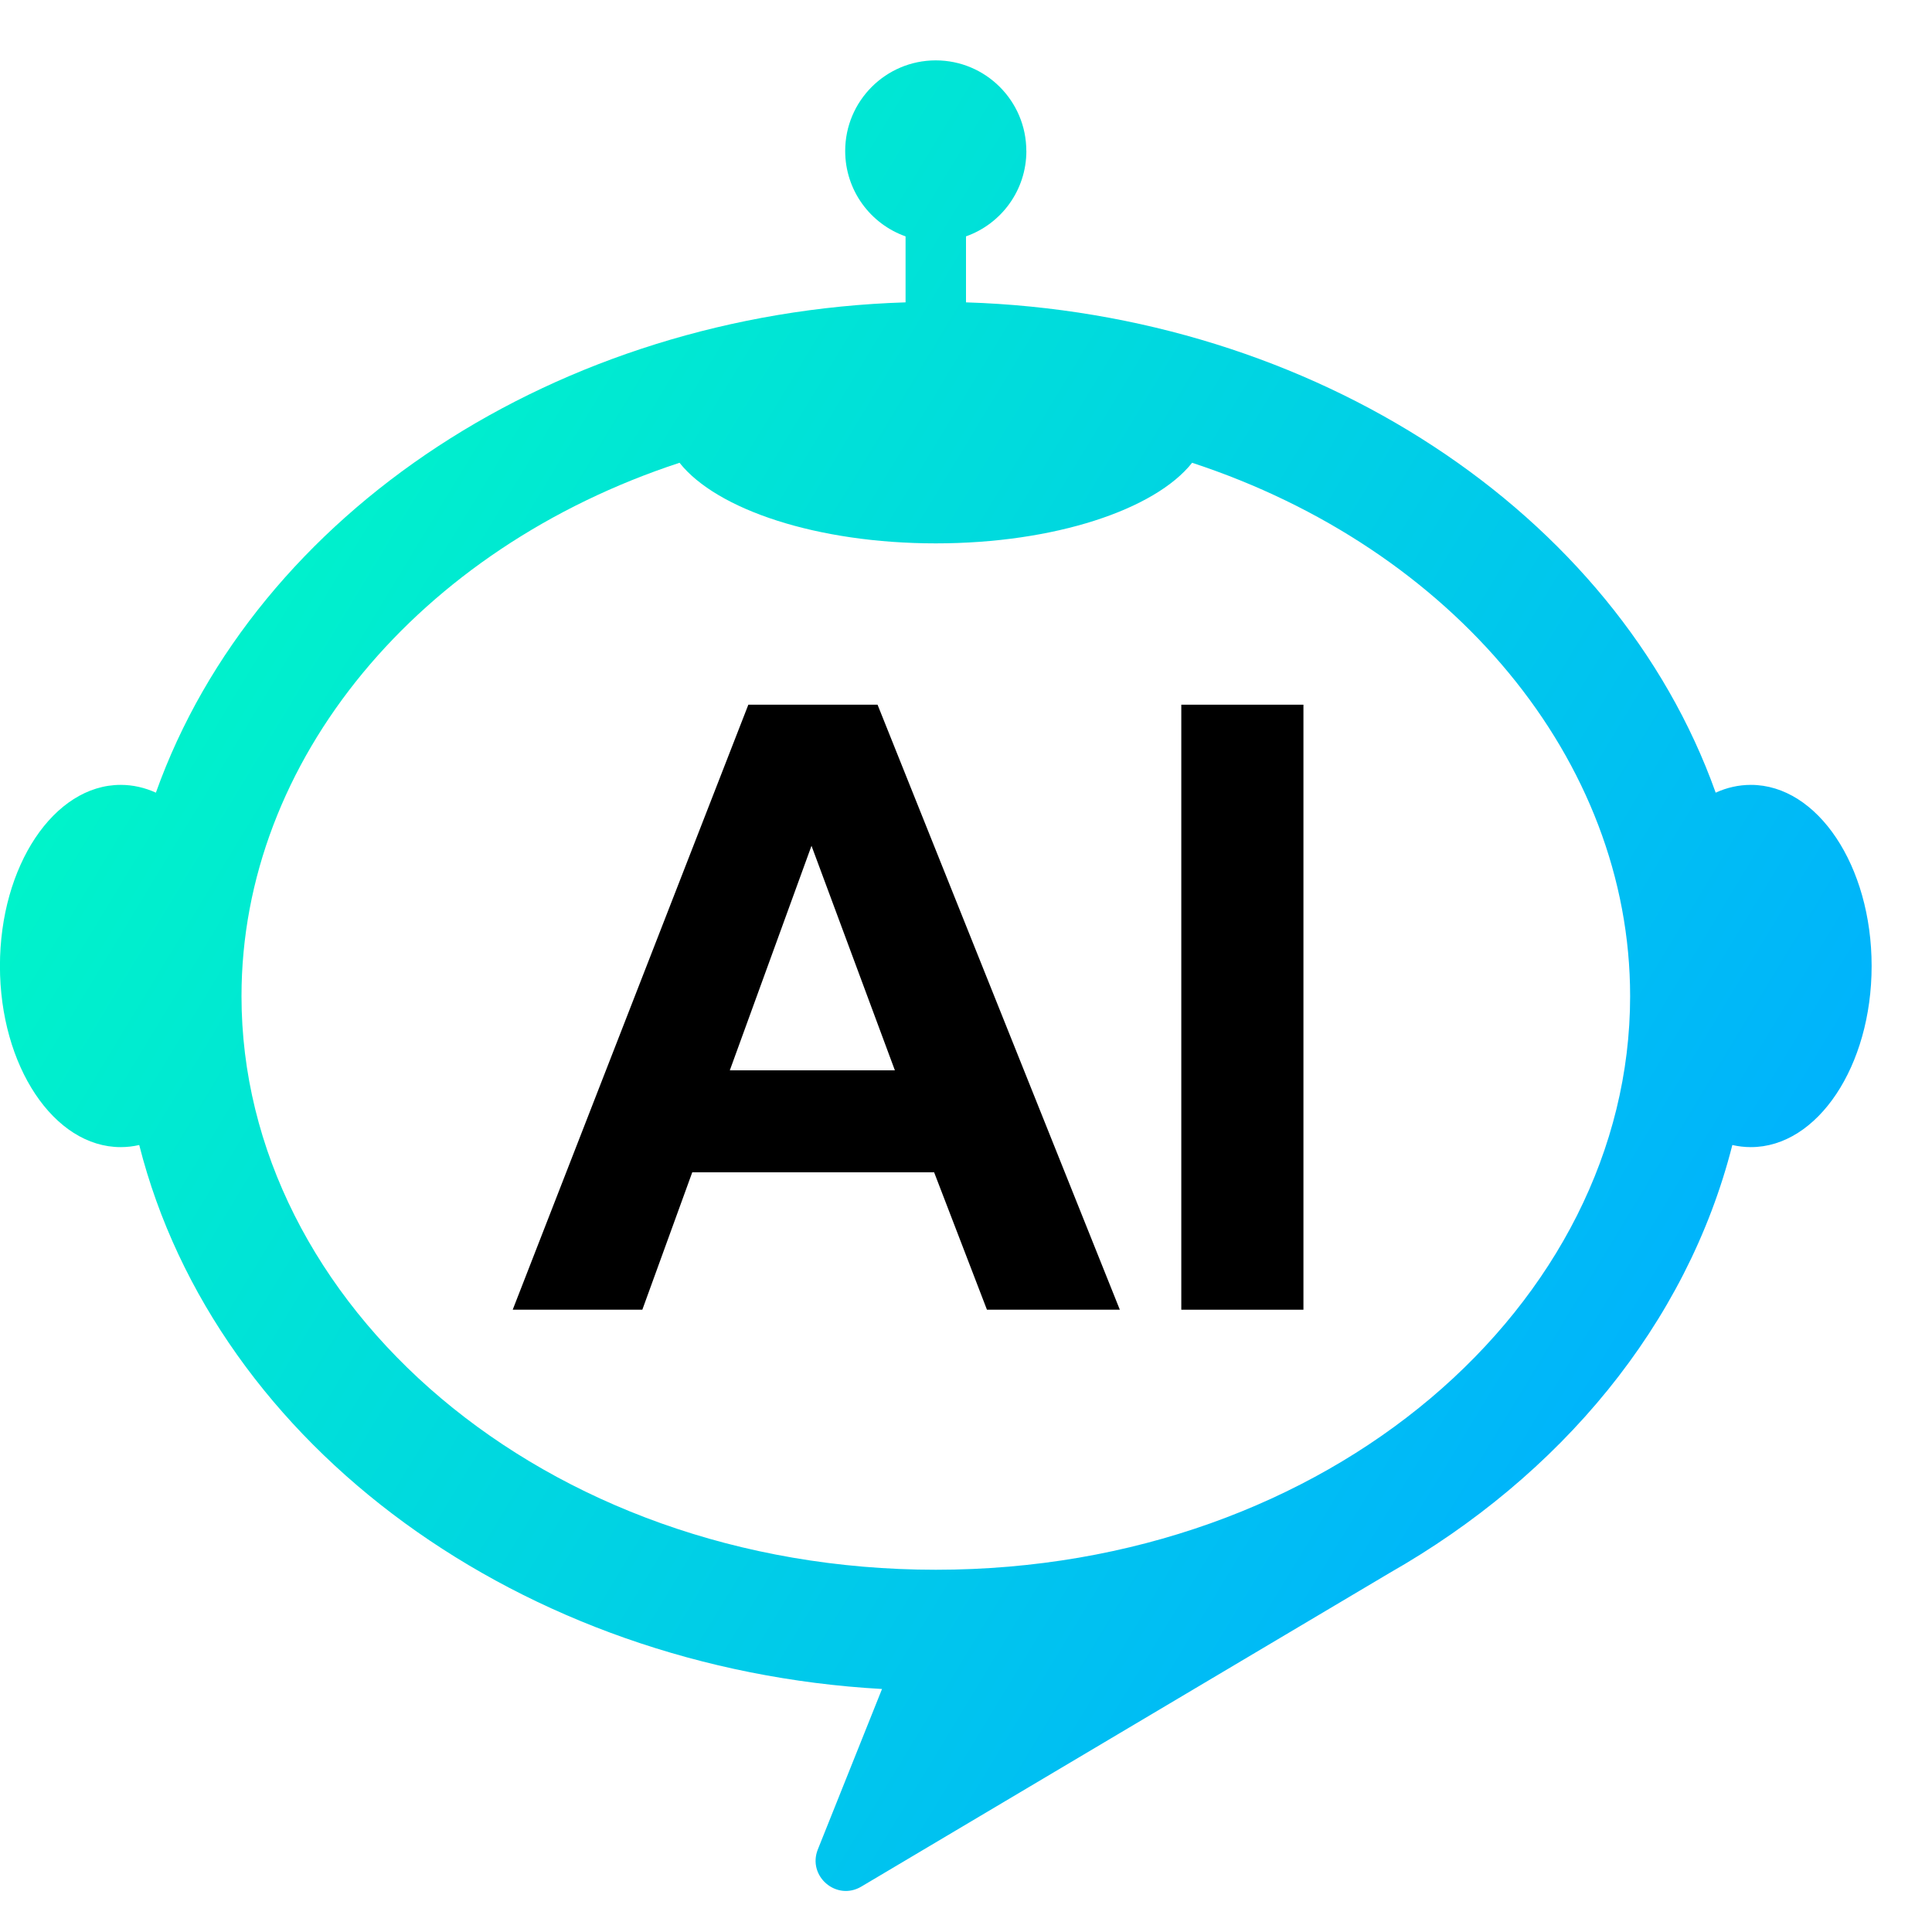
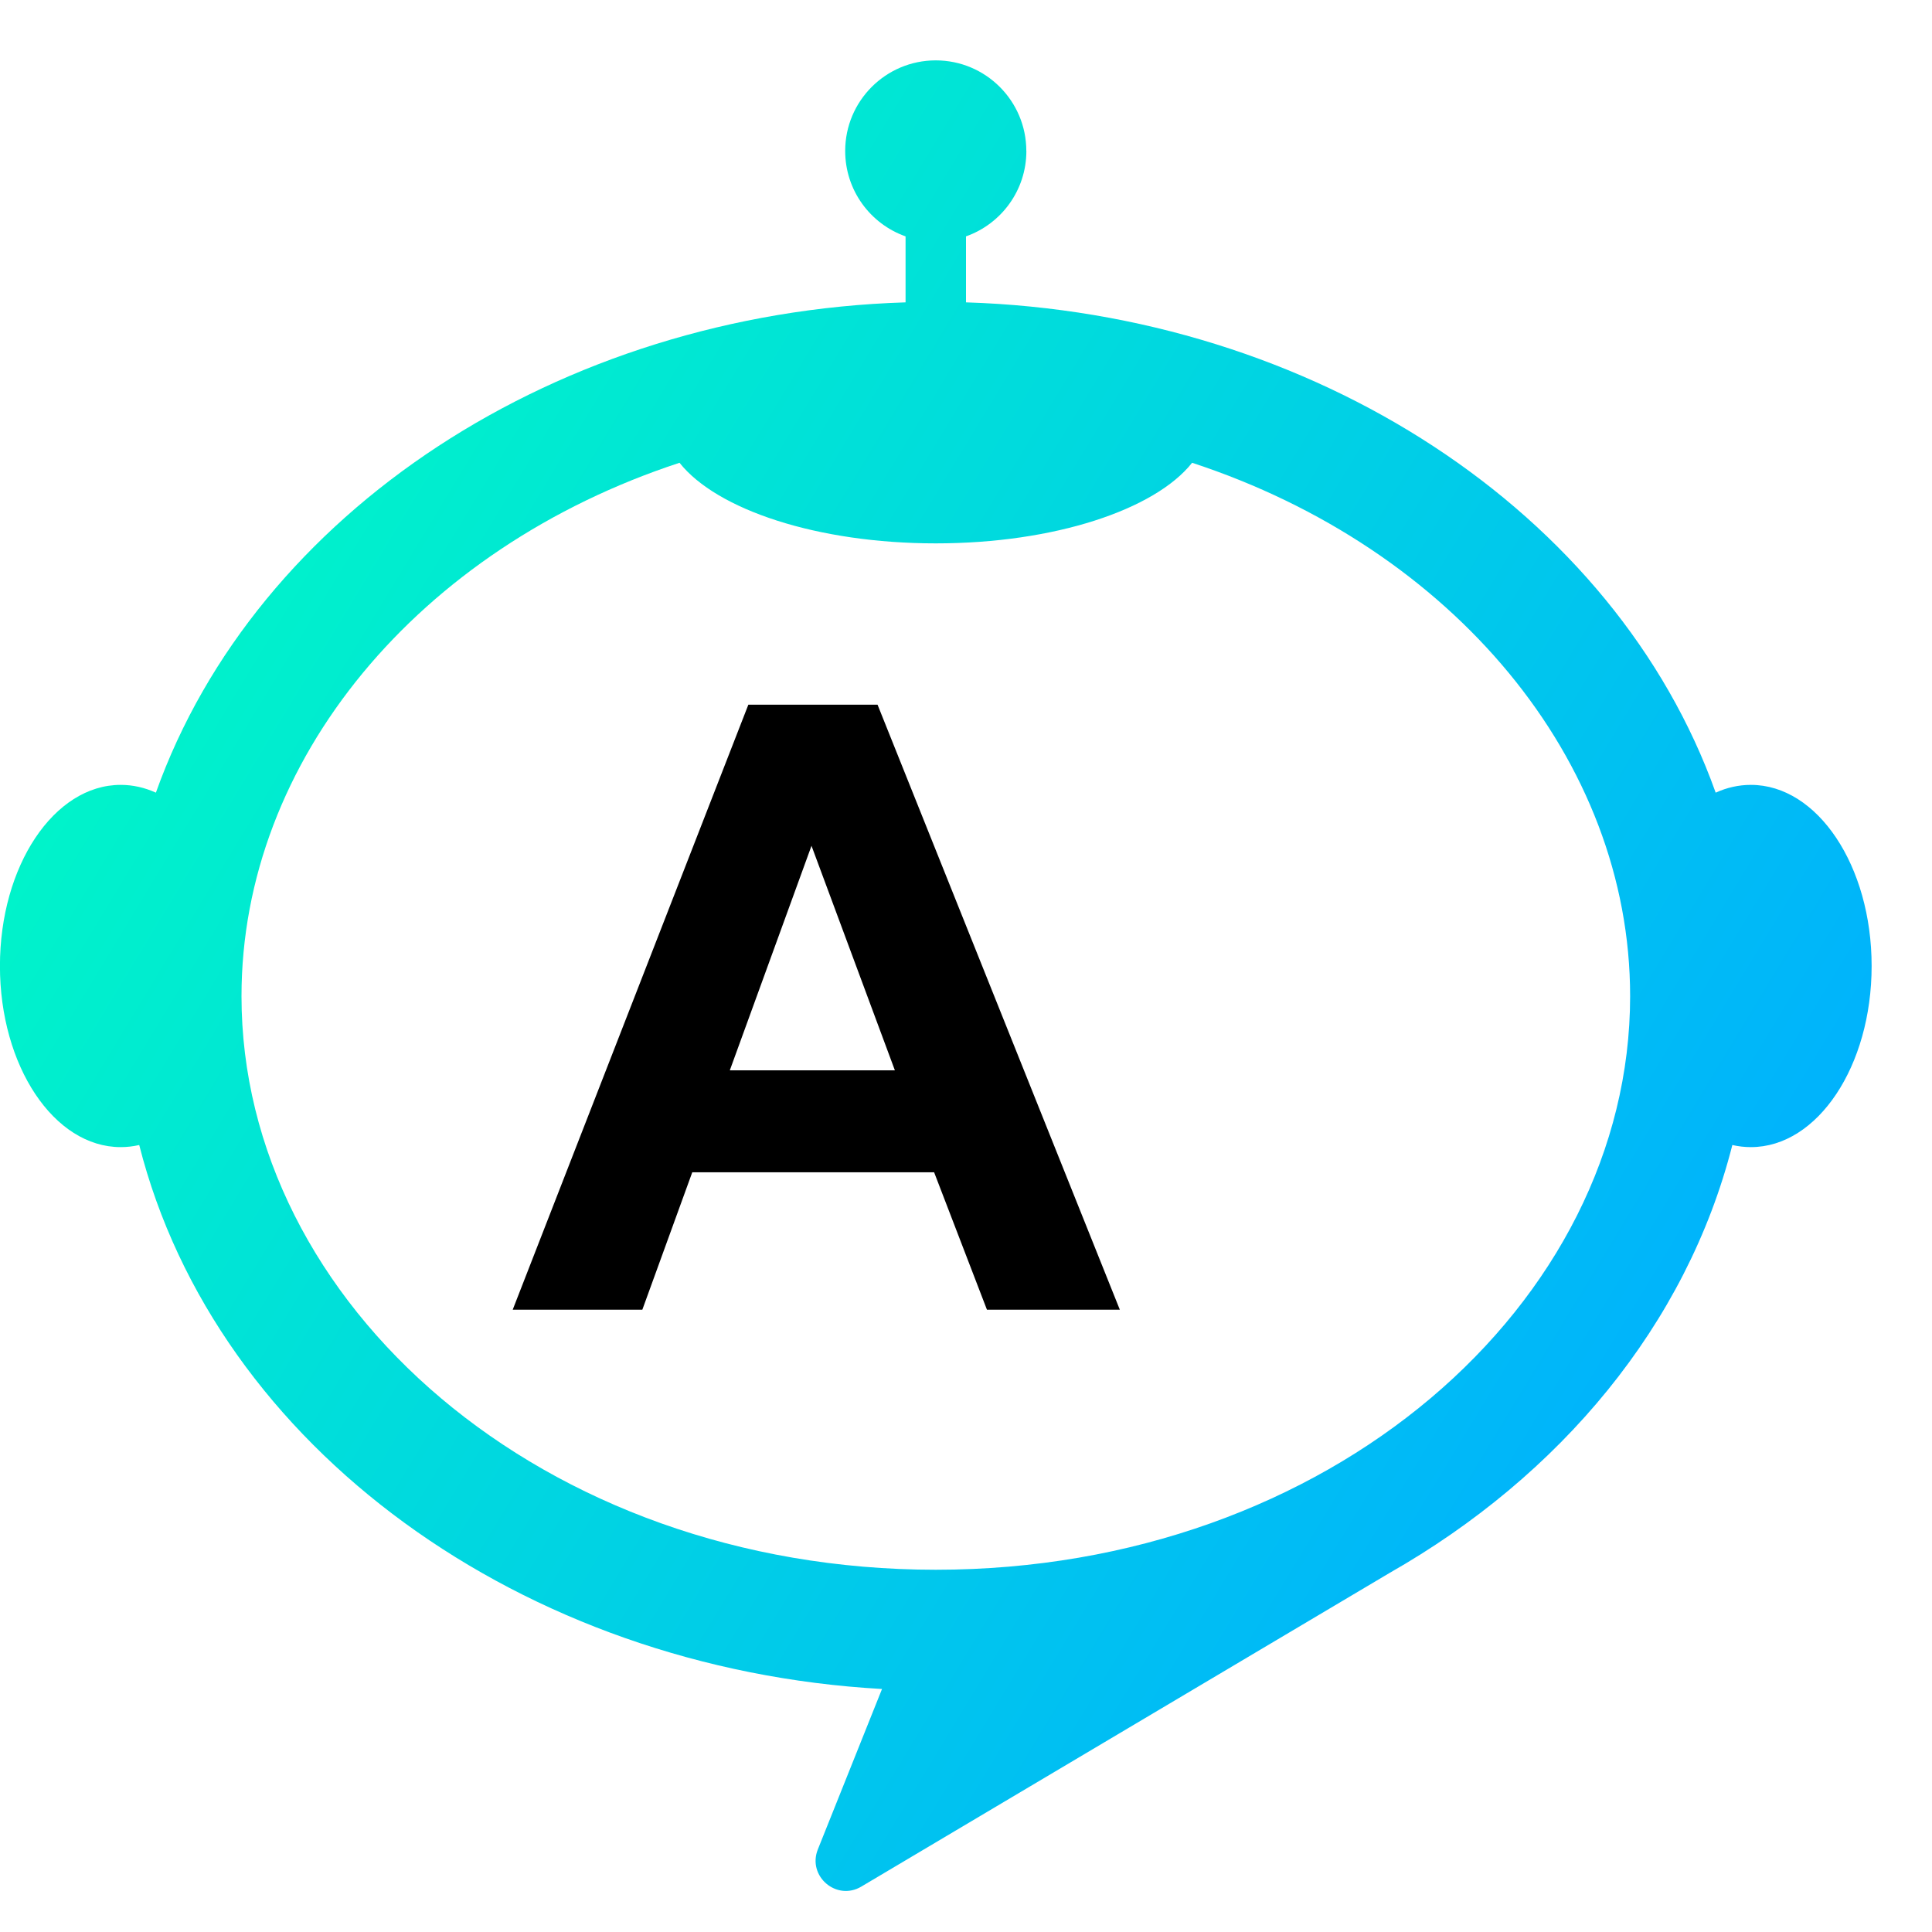
<svg xmlns="http://www.w3.org/2000/svg" fill="none" height="32" viewBox="0 0 32 32" width="32">
  <linearGradient id="a" gradientUnits="userSpaceOnUse" x1="26.5" x2="-3.088" y1="28" y2="10.107">
    <stop offset="0" stop-color="#00afff" />
    <stop offset="1" stop-color="#00ffc1" />
  </linearGradient>
-   <path d="m19.566 21.693v-10.021h2.023v10.021z" fill="#000" />
  <path d="m18.548 21.693h-2.201l-.875-2.276h-4.006l-.827 2.276h-2.147l3.903-10.021h2.14zm-3.726-3.965-1.381-3.719-1.353 3.719z" fill="#000" />
  <path clip-rule="evenodd" d="m17 2.5c0 .653-.417 1.209-1 1.415v1.093c5.755.181 10.758 3.472 12.417 8.121.184-.084.38-.129.583-.129 1.105 0 2 1.343 2 3s-.895 3-2 3c-.104 0-.207-.012-.307-.035-.756 2.978-2.853 5.48-5.681 7.09l-8.746 5.193c-.411.244-.897-.172-.72-.616l1.063-2.657c-5.955-.334-11.031-3.997-12.303-9.01-.1.023-.202.035-.307.035-1.105 0-2-1.343-2-3s.895-3 2-3c.203 0 .398.045.583.129 1.659-4.649 6.662-7.941 12.417-8.121v-1.093c-.583-.206-1-.762-1-1.415 0-.828.672-1.5 1.5-1.5s1.5.672 1.5 1.5zm-1.5 6.5c1.961 0 3.629-.557 4.245-1.335 4.318 1.417 7.255 4.925 7.255 8.835 0 5.09-4.978 9.5-11.5 9.5-6.522 0-11.5-4.41-11.5-9.5 0-3.91 2.937-7.418 7.255-8.835.617.778 2.284 1.335 4.245 1.335z" fill="url(#a)" fill-rule="evenodd" />
</svg>